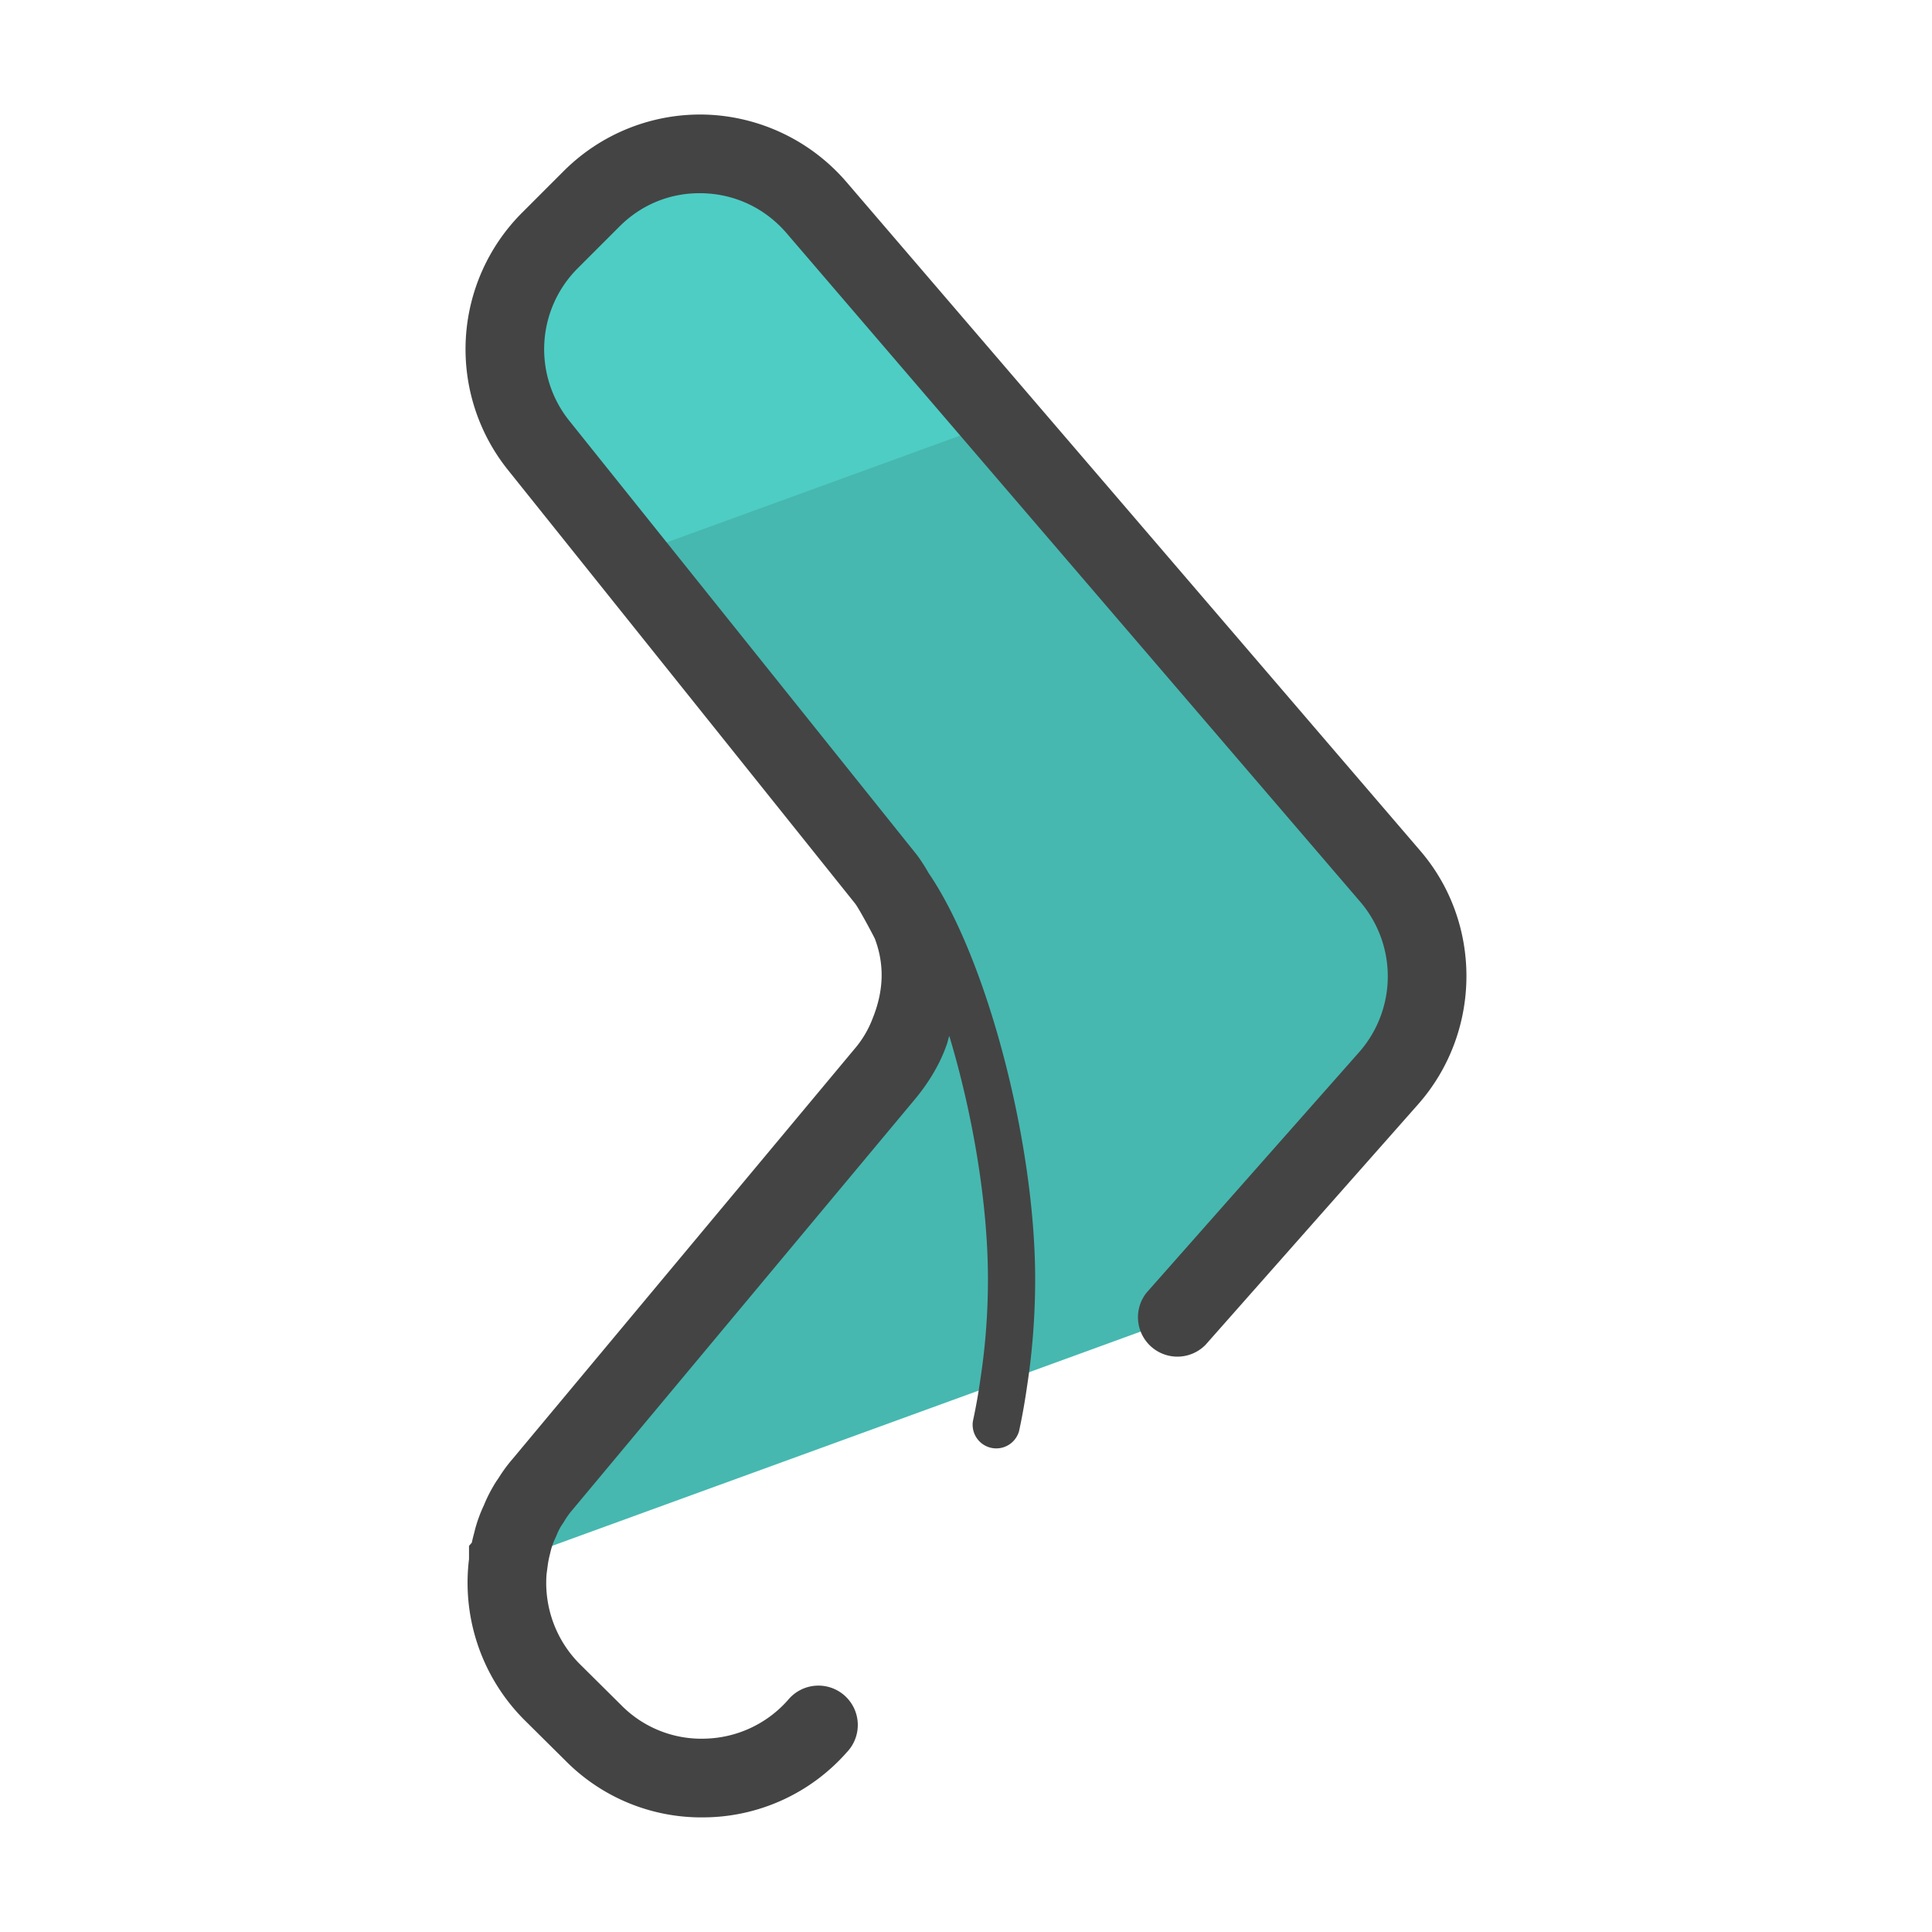
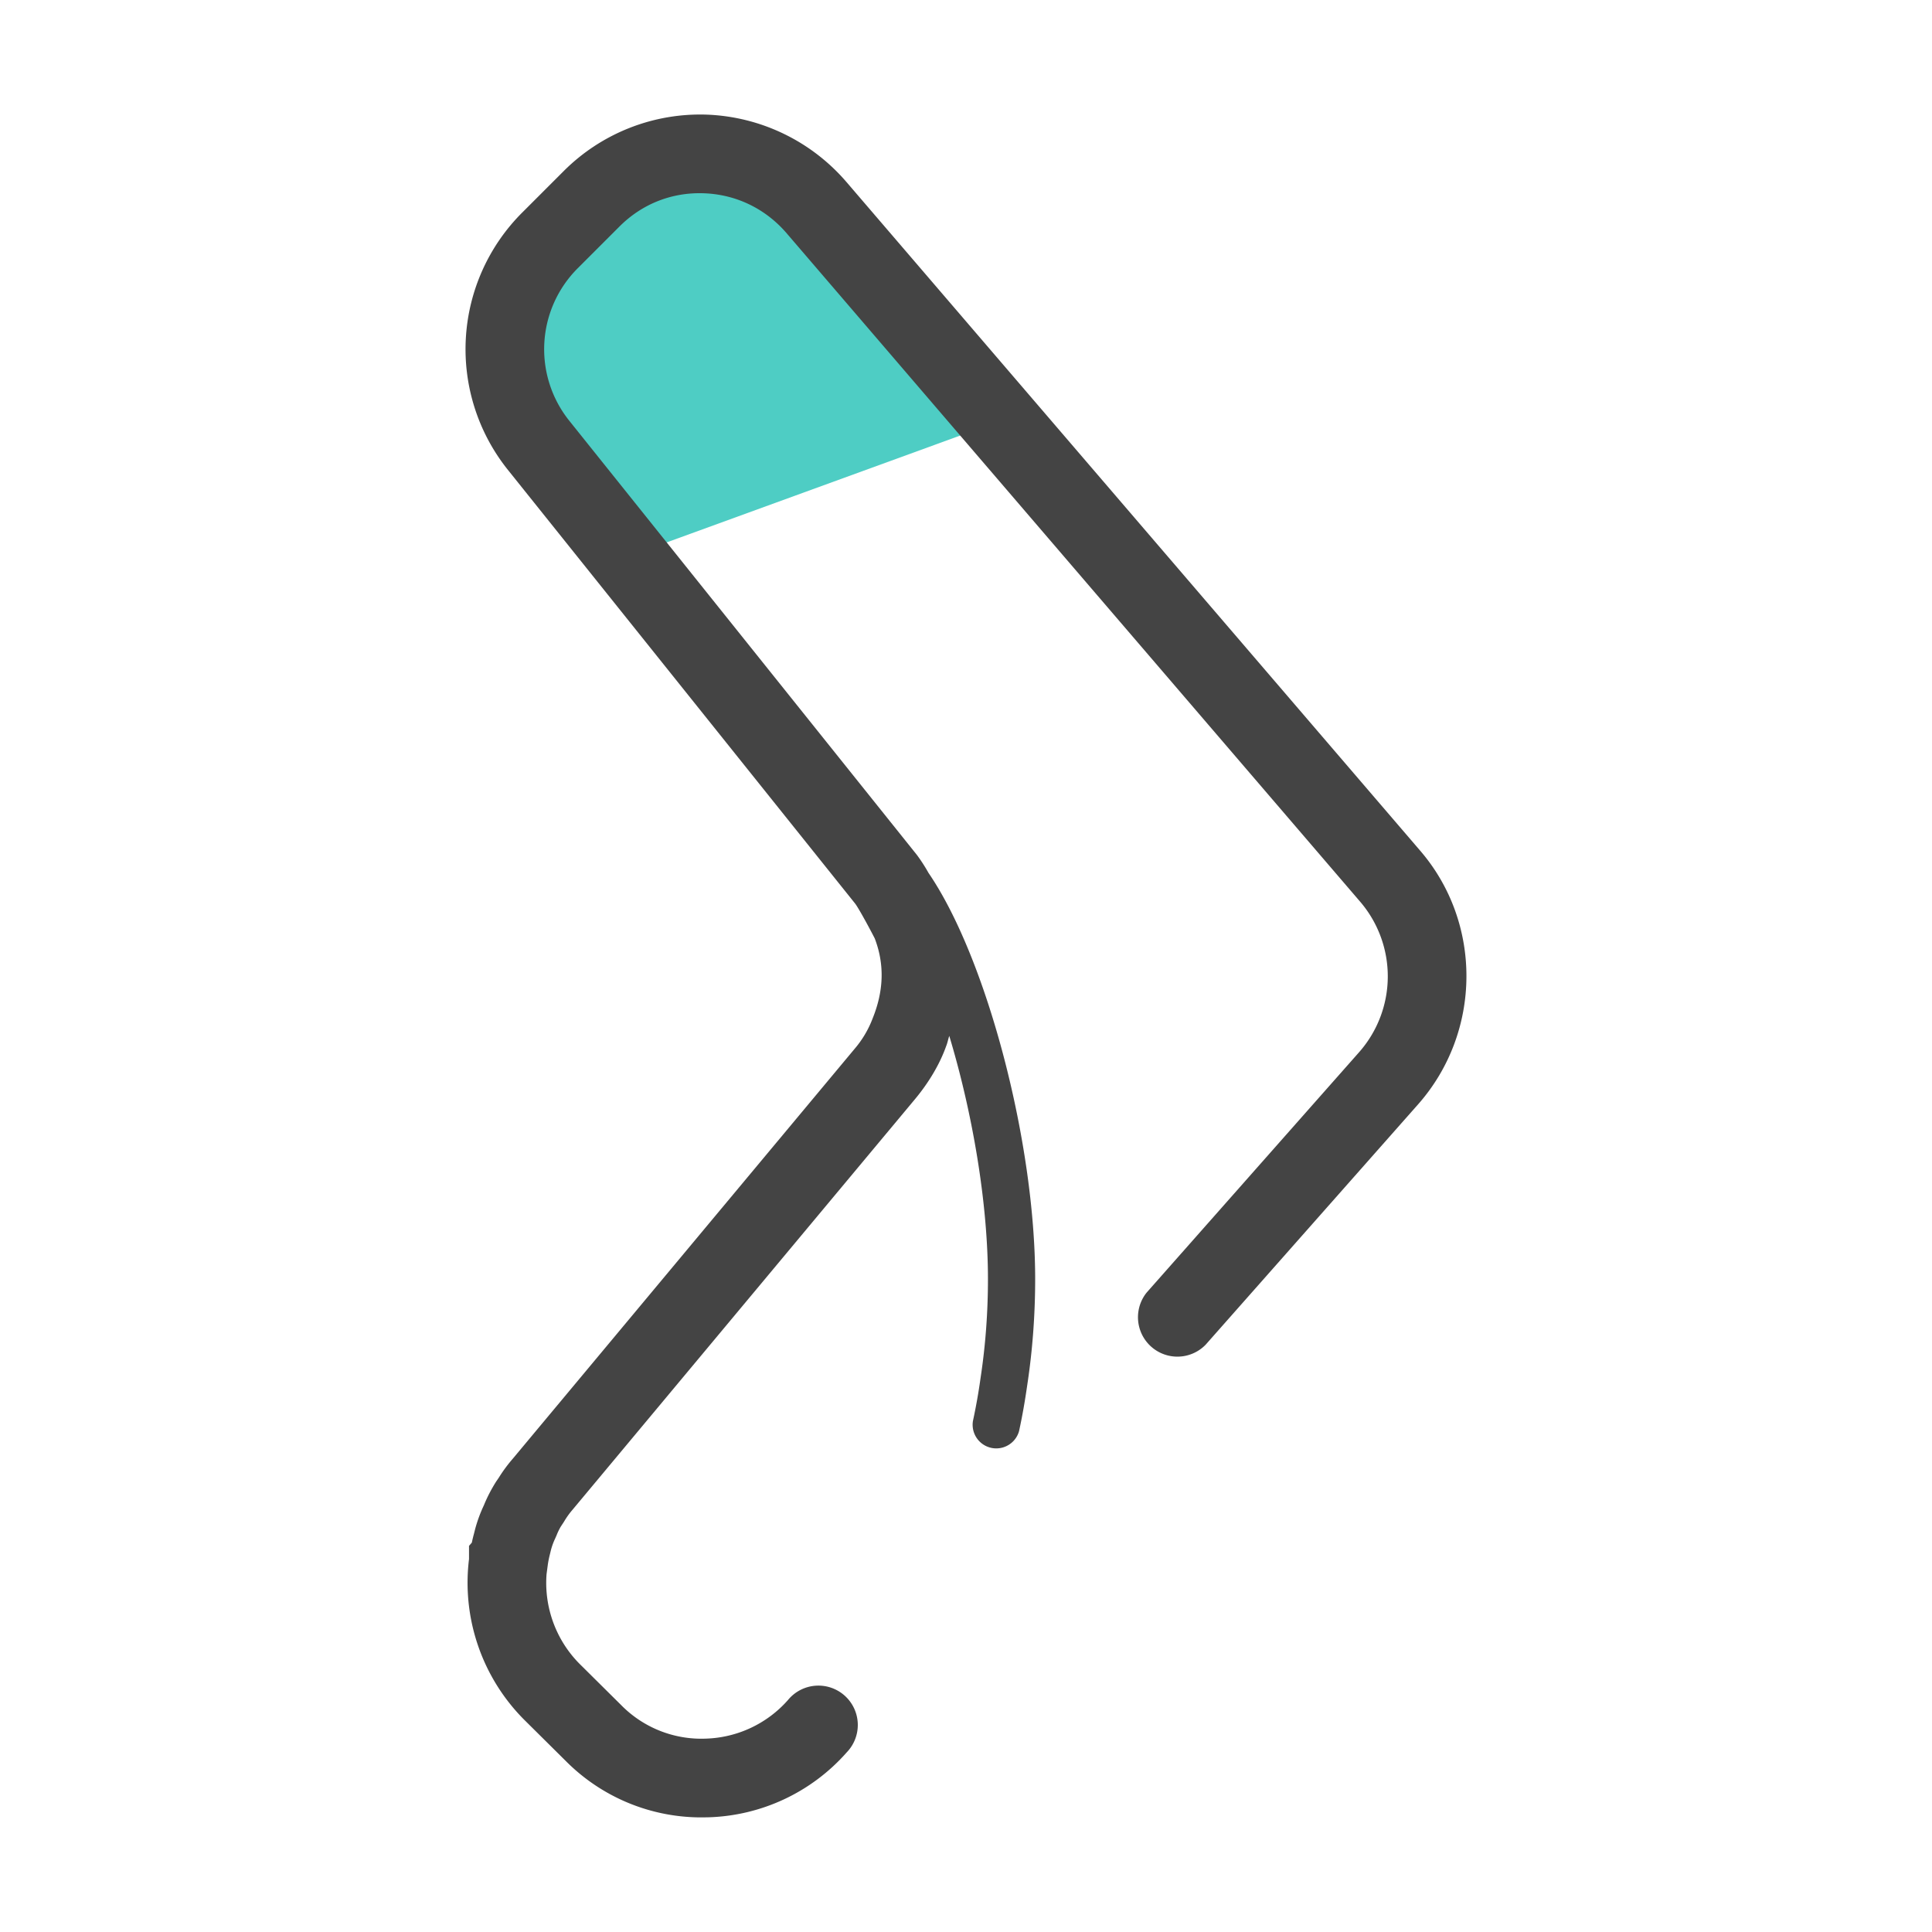
<svg xmlns="http://www.w3.org/2000/svg" version="1" viewBox="0 0 50 50">
-   <path fill="#46B8B0" d="M35.943 27.9l-5.504 6.226-4.454 1.623-12.827 4.67c0-.01 0-.028.009-.038.019-.142.047-.283.084-.422l.028-.113c.047-.164.106-.323.178-.478.065-.159.15-.328.244-.478l.019-.019c.094-.159.197-.309.319-.45L22.9 27.797c.281-.337.506-.712.647-1.106a3.863 3.863 0 0 0 0-2.879l-.019-.018c-.009-.075-.047-.141-.075-.206-.009-.01-.319-.572-.516-.825L13.935 11.52a3.99 3.99 0 0 1 .3-5.298l1.069-1.069a3.965 3.965 0 0 1 5.832.225l14.843 17.3a3.976 3.976 0 0 1-.036 5.222z" />
  <path fill="#4ECDC4" d="M16.249 14.403l9.627-3.504-4.74-5.524a3.966 3.966 0 0 0-5.83-.224l-1.073 1.072a3.973 3.973 0 0 0-.294 5.293l2.31 2.887z" />
  <path fill="#444" d="M36.753 22.014L21.91 4.715a5.014 5.014 0 0 0-3.613-1.748 4.994 4.994 0 0 0-3.713 1.465l-1.069 1.069a4.996 4.996 0 0 0-.375 6.654l8.992 11.231c.075.099.307.513.507.902.251.659.238 1.339-.052 2.06-.109.291-.268.56-.47.796l-8.846 10.607a3.882 3.882 0 0 0-.359.486l-.076.112c-.128.205-.23.403-.312.605-.094.199-.17.405-.227.617l-.031.123a3.63 3.63 0 0 0-.055.229l-.073.084v.342a5.023 5.023 0 0 0 1.426 4.156l1.075 1.066a4.94 4.94 0 0 0 3.524 1.463l.149-.002a4.967 4.967 0 0 0 3.602-1.682 1.019 1.019 0 1 0-1.521-1.354 2.955 2.955 0 0 1-2.14 1 2.908 2.908 0 0 1-2.177-.868l-1.075-1.066a2.975 2.975 0 0 1-.856-2.325l.03-.225c.013-.098.033-.195.058-.293l.025-.103c.027-.102.063-.201.108-.296l.038-.086a1.59 1.59 0 0 1 .108-.224l.082-.125c.065-.111.14-.217.224-.314l8.862-10.625c.37-.445.647-.921.808-1.376.035-.086.049-.174.079-.261.605 2.005 1.001 4.337 1.001 6.293 0 .865-.064 1.724-.191 2.559-.052.375-.118.747-.198 1.117a.612.612 0 0 0 1.193.263c.088-.399.156-.798.214-1.202.135-.889.204-1.81.204-2.736 0-3.554-1.257-8.314-2.76-10.512a4.305 4.305 0 0 0-.301-.466l-9-11.241a2.961 2.961 0 0 1 .224-3.943l1.071-1.071c.587-.591 1.362-.899 2.196-.868s1.595.4 2.142 1.039l14.845 17.302a2.968 2.968 0 0 1-.029 3.883l-5.504 6.227a1.02 1.02 0 0 0 1.526 1.35l5.505-6.228c1.644-1.868 1.663-4.688.048-6.561z" />
</svg>